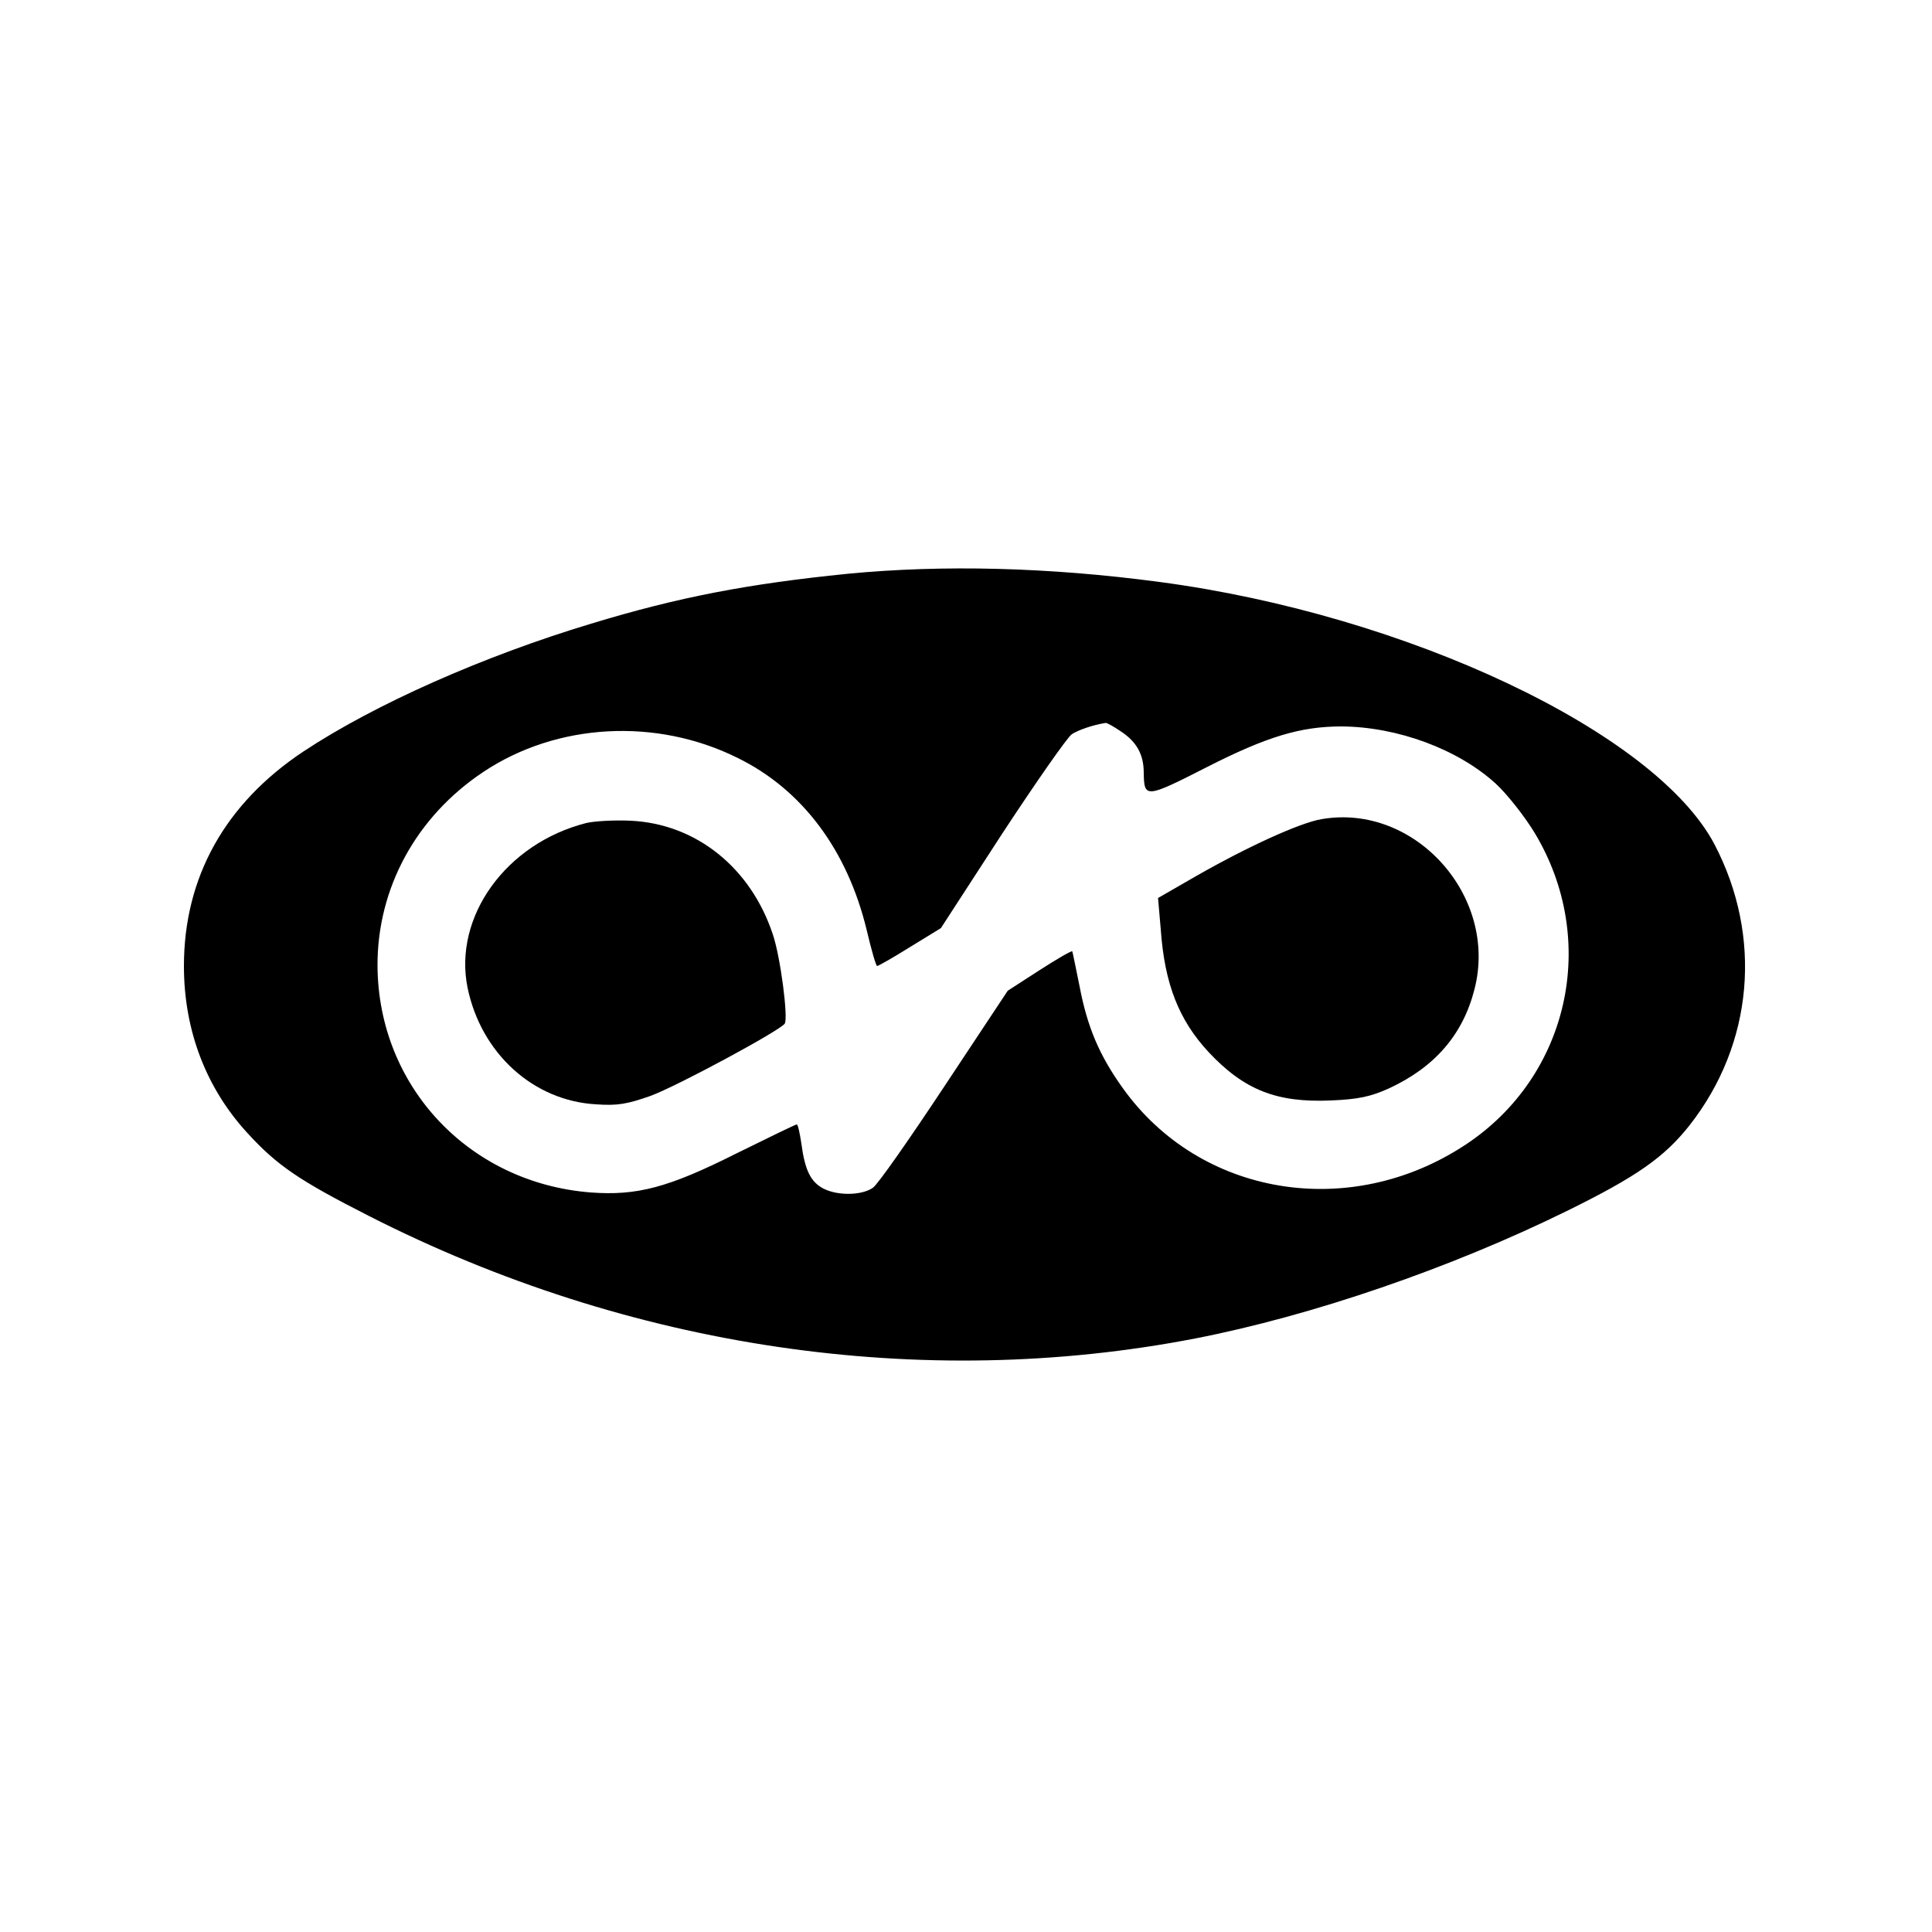
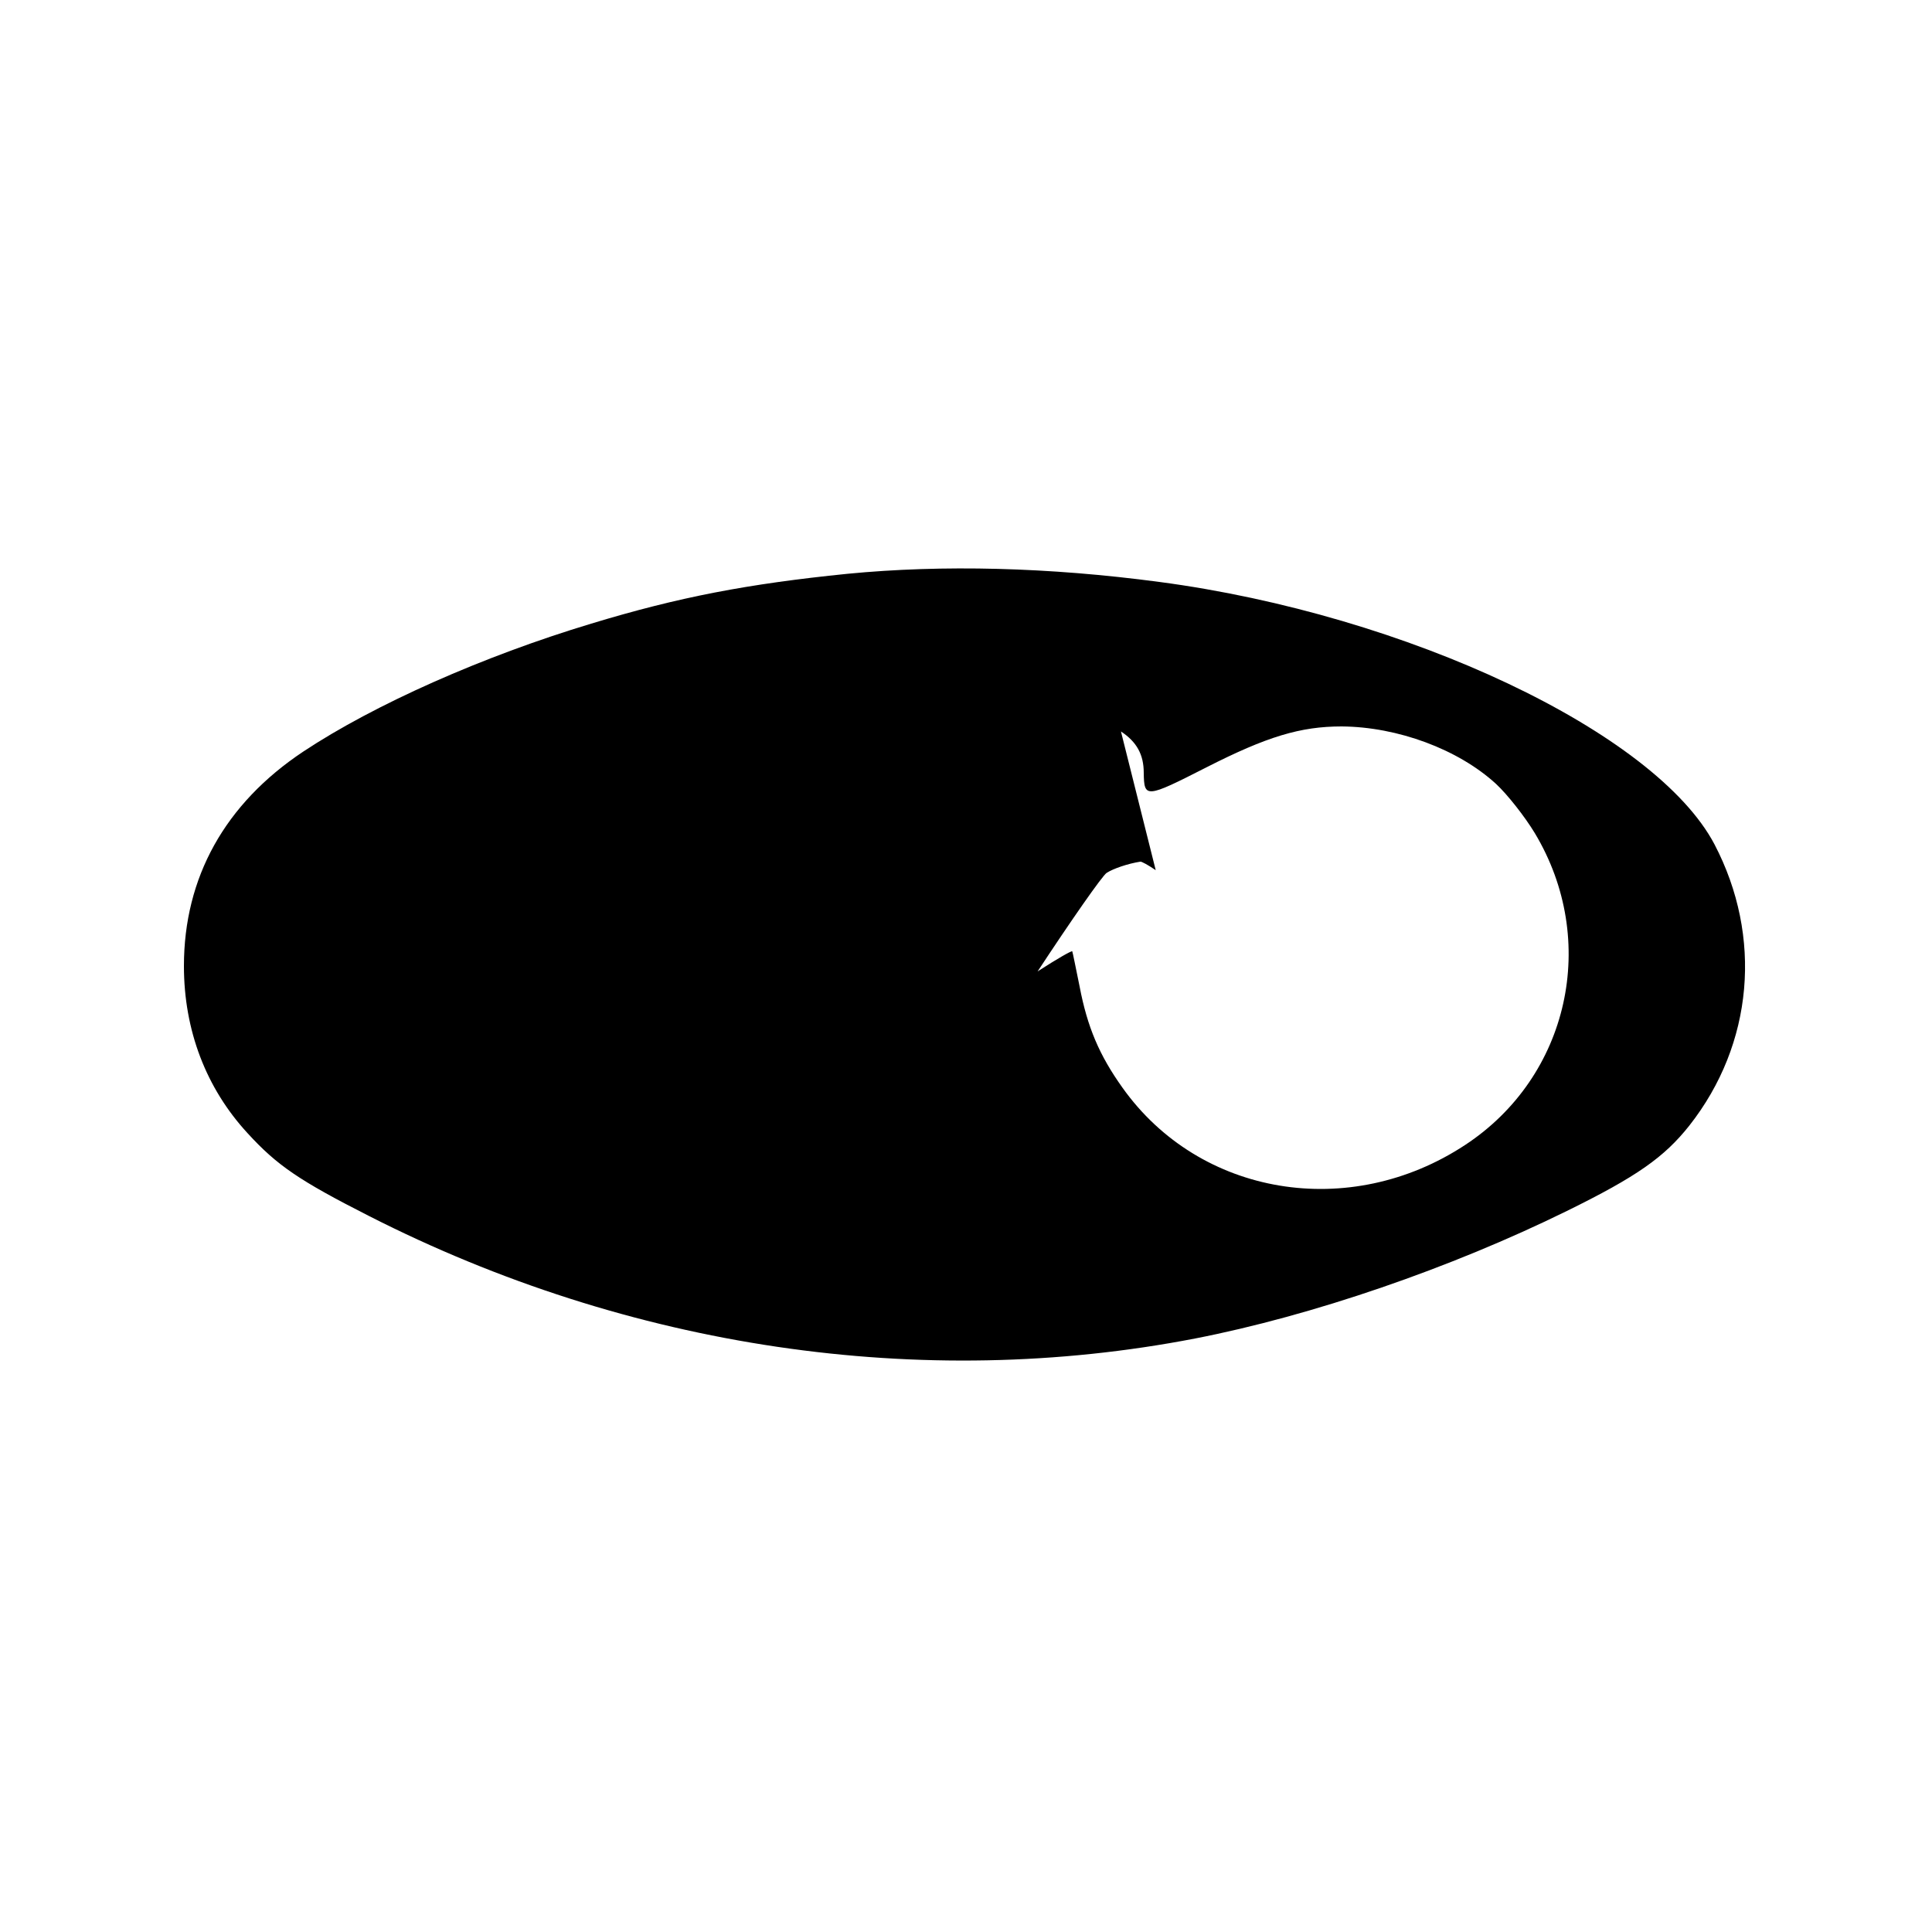
<svg xmlns="http://www.w3.org/2000/svg" version="1.0" width="500pt" height="500pt" viewBox="0 0 500 500" preserveAspectRatio="xMidYMid meet">
  <g transform="translate(0,500) scale(0.1,-0.1)" fill="#000000" stroke="none">
-     <path d="M2193 3515 c-257 -26 -436 -60 -663 -129 -279 -84 -561 -209 -745 -331 -203 -135 -309 -326 -309 -555 0 -166 57 -316 165 -433 76 -83 133 -122 314 -214 674 -343 1430 -454 2138 -317 303 59 661 182 962 330 181 89 252 139 317 221 166 211 190 489 65 728 -153 290 -795 594 -1437 679 -285 38 -560 45 -807 21z m708 -408 c41 -27 59 -60 59 -107 1 -66 5 -66 162 14 157 80 244 106 350 106 145 -1 302 -59 400 -149 29 -27 74 -84 100 -127 167 -278 89 -630 -180 -807 -299 -197 -687 -133 -887 148 -60 84 -91 157 -111 262 -10 49 -18 89 -19 91 -2 2 -40 -20 -85 -49 l-82 -53 -163 -246 c-90 -136 -173 -255 -186 -264 -29 -20 -91 -21 -128 -2 -33 17 -48 48 -57 116 -4 27 -9 50 -12 50 -3 0 -73 -34 -156 -75 -177 -89 -258 -110 -378 -101 -315 25 -549 275 -551 586 -1 201 100 387 275 503 190 126 446 140 656 36 168 -82 285 -239 335 -446 12 -51 24 -93 27 -93 3 0 42 22 85 49 l80 49 159 245 c88 134 169 250 180 257 17 11 55 24 87 29 3 1 21 -9 40 -22z" />
-     <path d="M3420 2880 c-55 -9 -191 -71 -324 -147 l-99 -57 7 -81 c10 -142 47 -235 124 -318 92 -98 176 -131 316 -125 72 3 103 10 150 31 119 55 192 139 222 257 62 241 -155 482 -396 440z" />
+     <path d="M2193 3515 c-257 -26 -436 -60 -663 -129 -279 -84 -561 -209 -745 -331 -203 -135 -309 -326 -309 -555 0 -166 57 -316 165 -433 76 -83 133 -122 314 -214 674 -343 1430 -454 2138 -317 303 59 661 182 962 330 181 89 252 139 317 221 166 211 190 489 65 728 -153 290 -795 594 -1437 679 -285 38 -560 45 -807 21z m708 -408 c41 -27 59 -60 59 -107 1 -66 5 -66 162 14 157 80 244 106 350 106 145 -1 302 -59 400 -149 29 -27 74 -84 100 -127 167 -278 89 -630 -180 -807 -299 -197 -687 -133 -887 148 -60 84 -91 157 -111 262 -10 49 -18 89 -19 91 -2 2 -40 -20 -85 -49 l-82 -53 -163 -246 l80 49 159 245 c88 134 169 250 180 257 17 11 55 24 87 29 3 1 21 -9 40 -22z" />
    <path d="M1517 2870 c-208 -53 -344 -243 -307 -426 35 -170 170 -293 333 -302 56 -4 81 1 141 22 70 26 335 169 347 187 9 16 -11 172 -31 231 -57 172 -198 286 -368 294 -42 2 -94 -1 -115 -6z" />
  </g>
</svg>